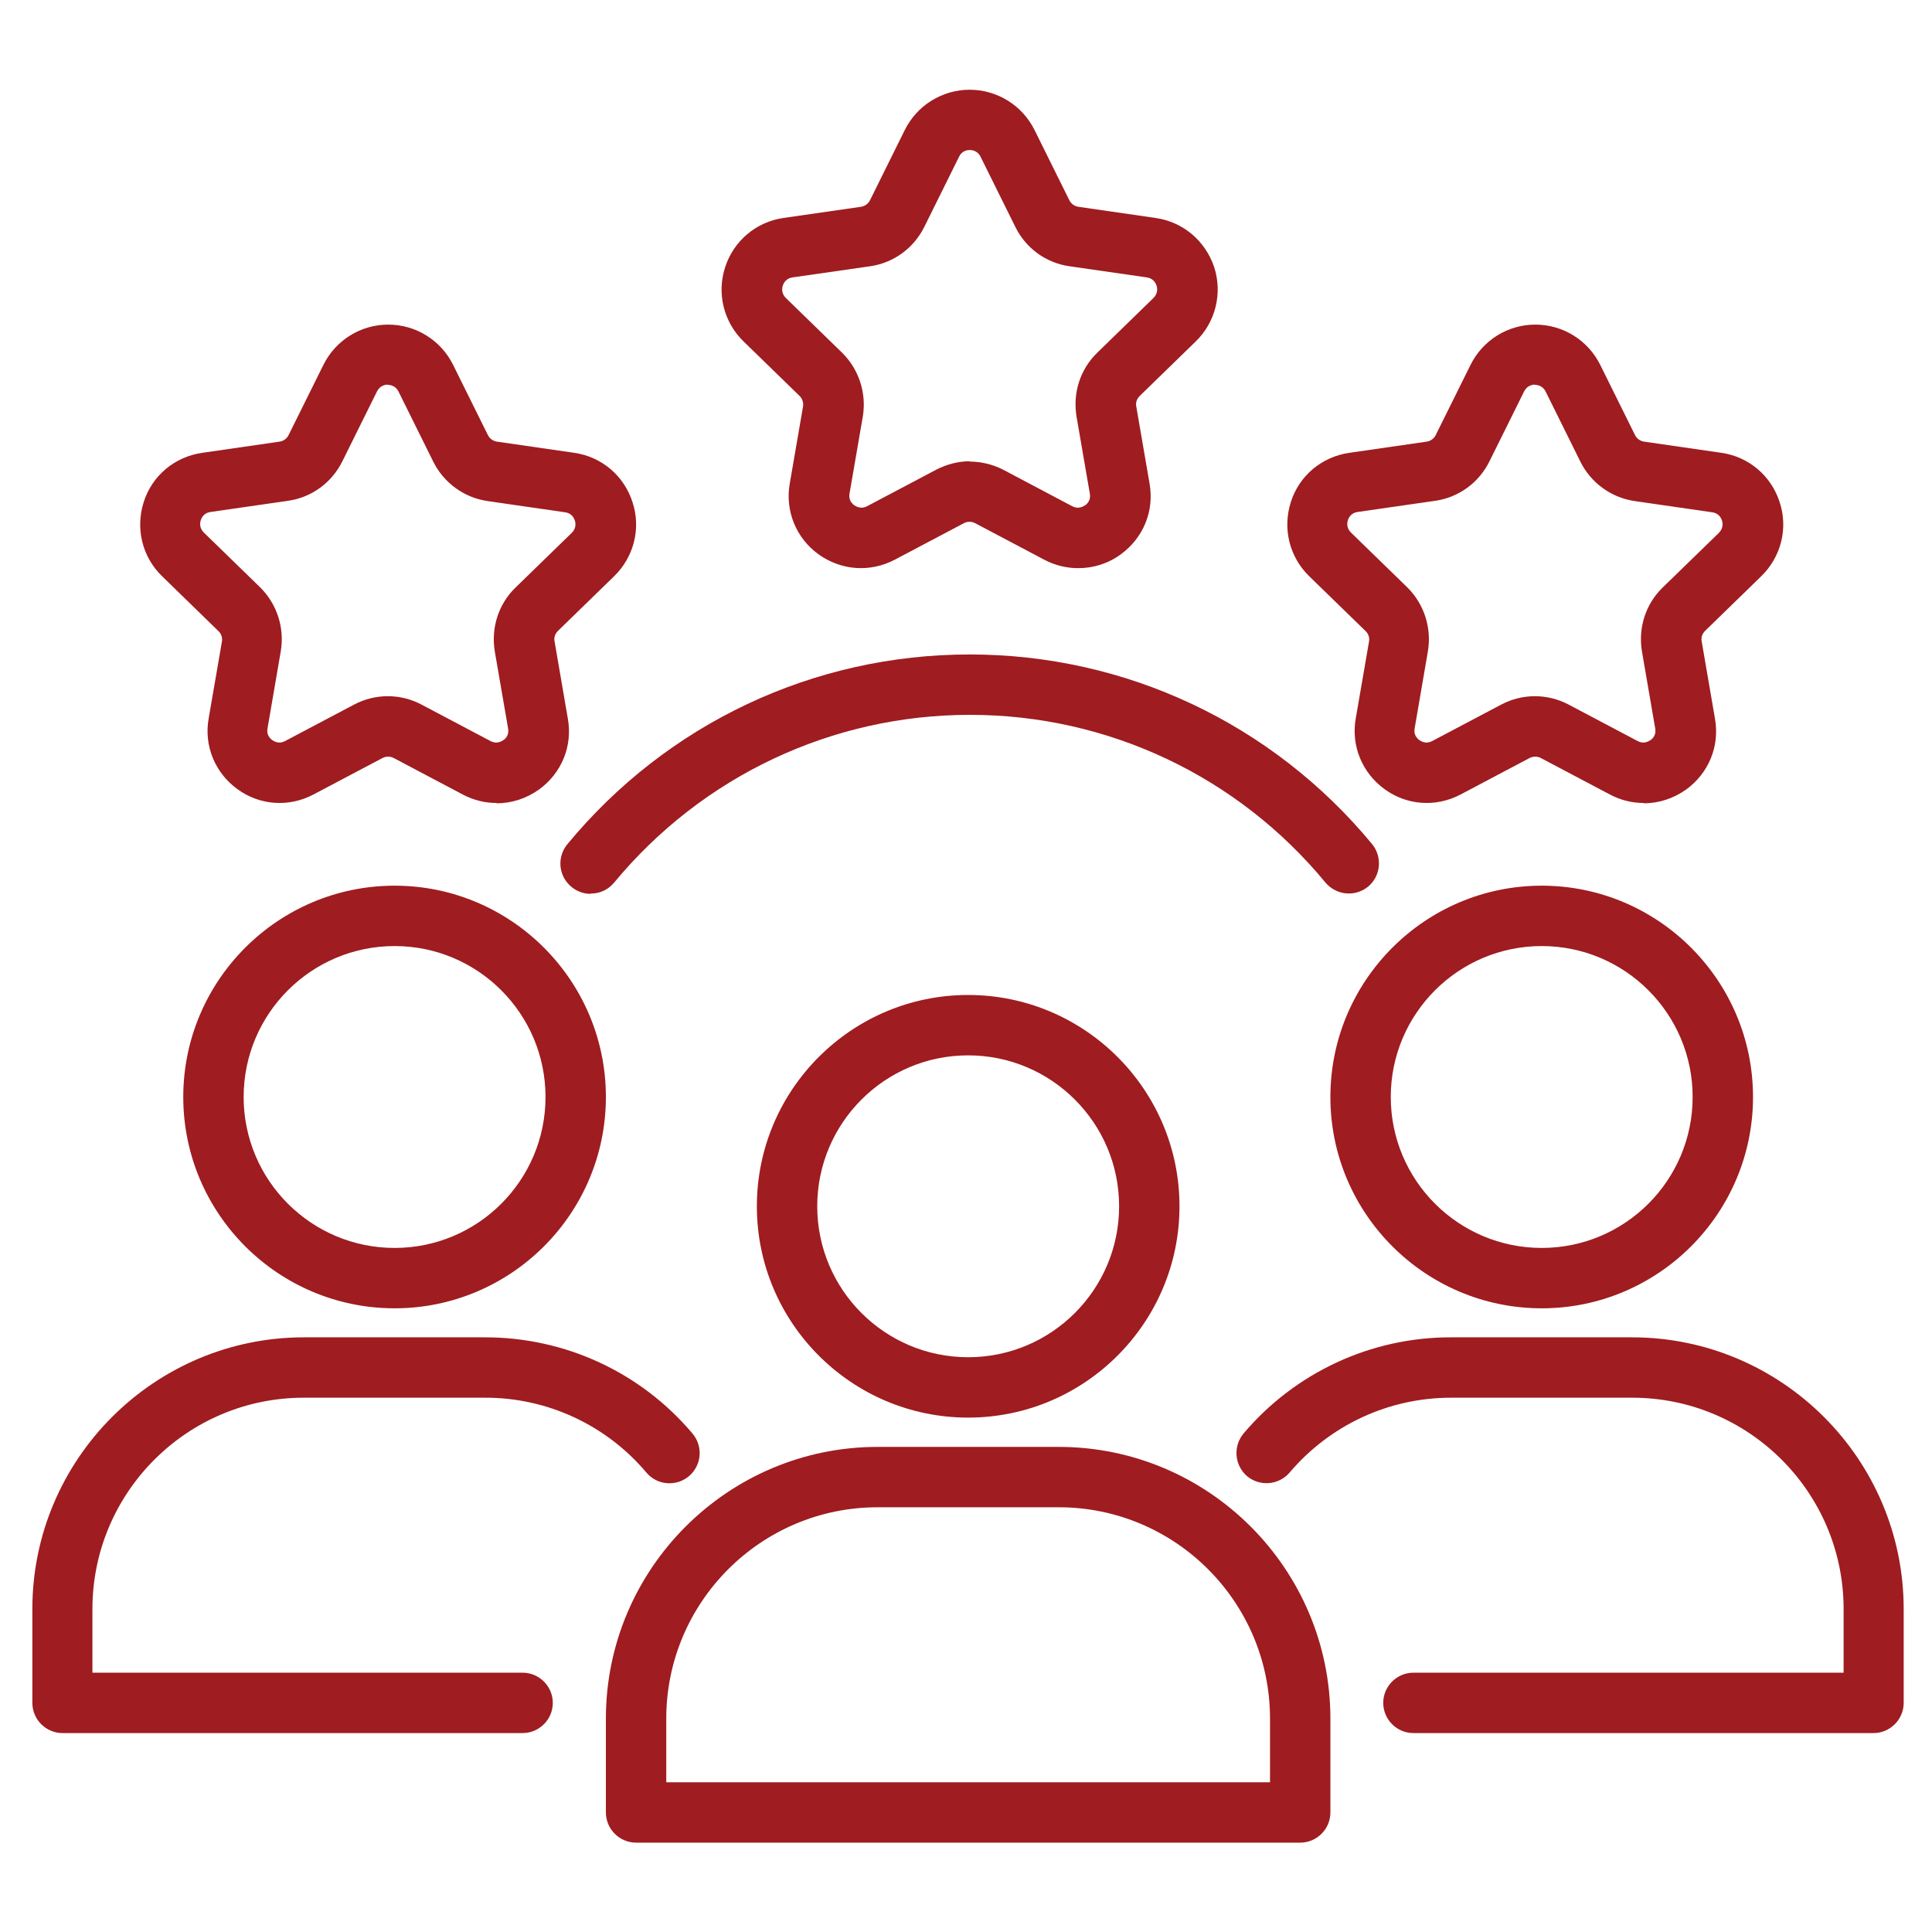
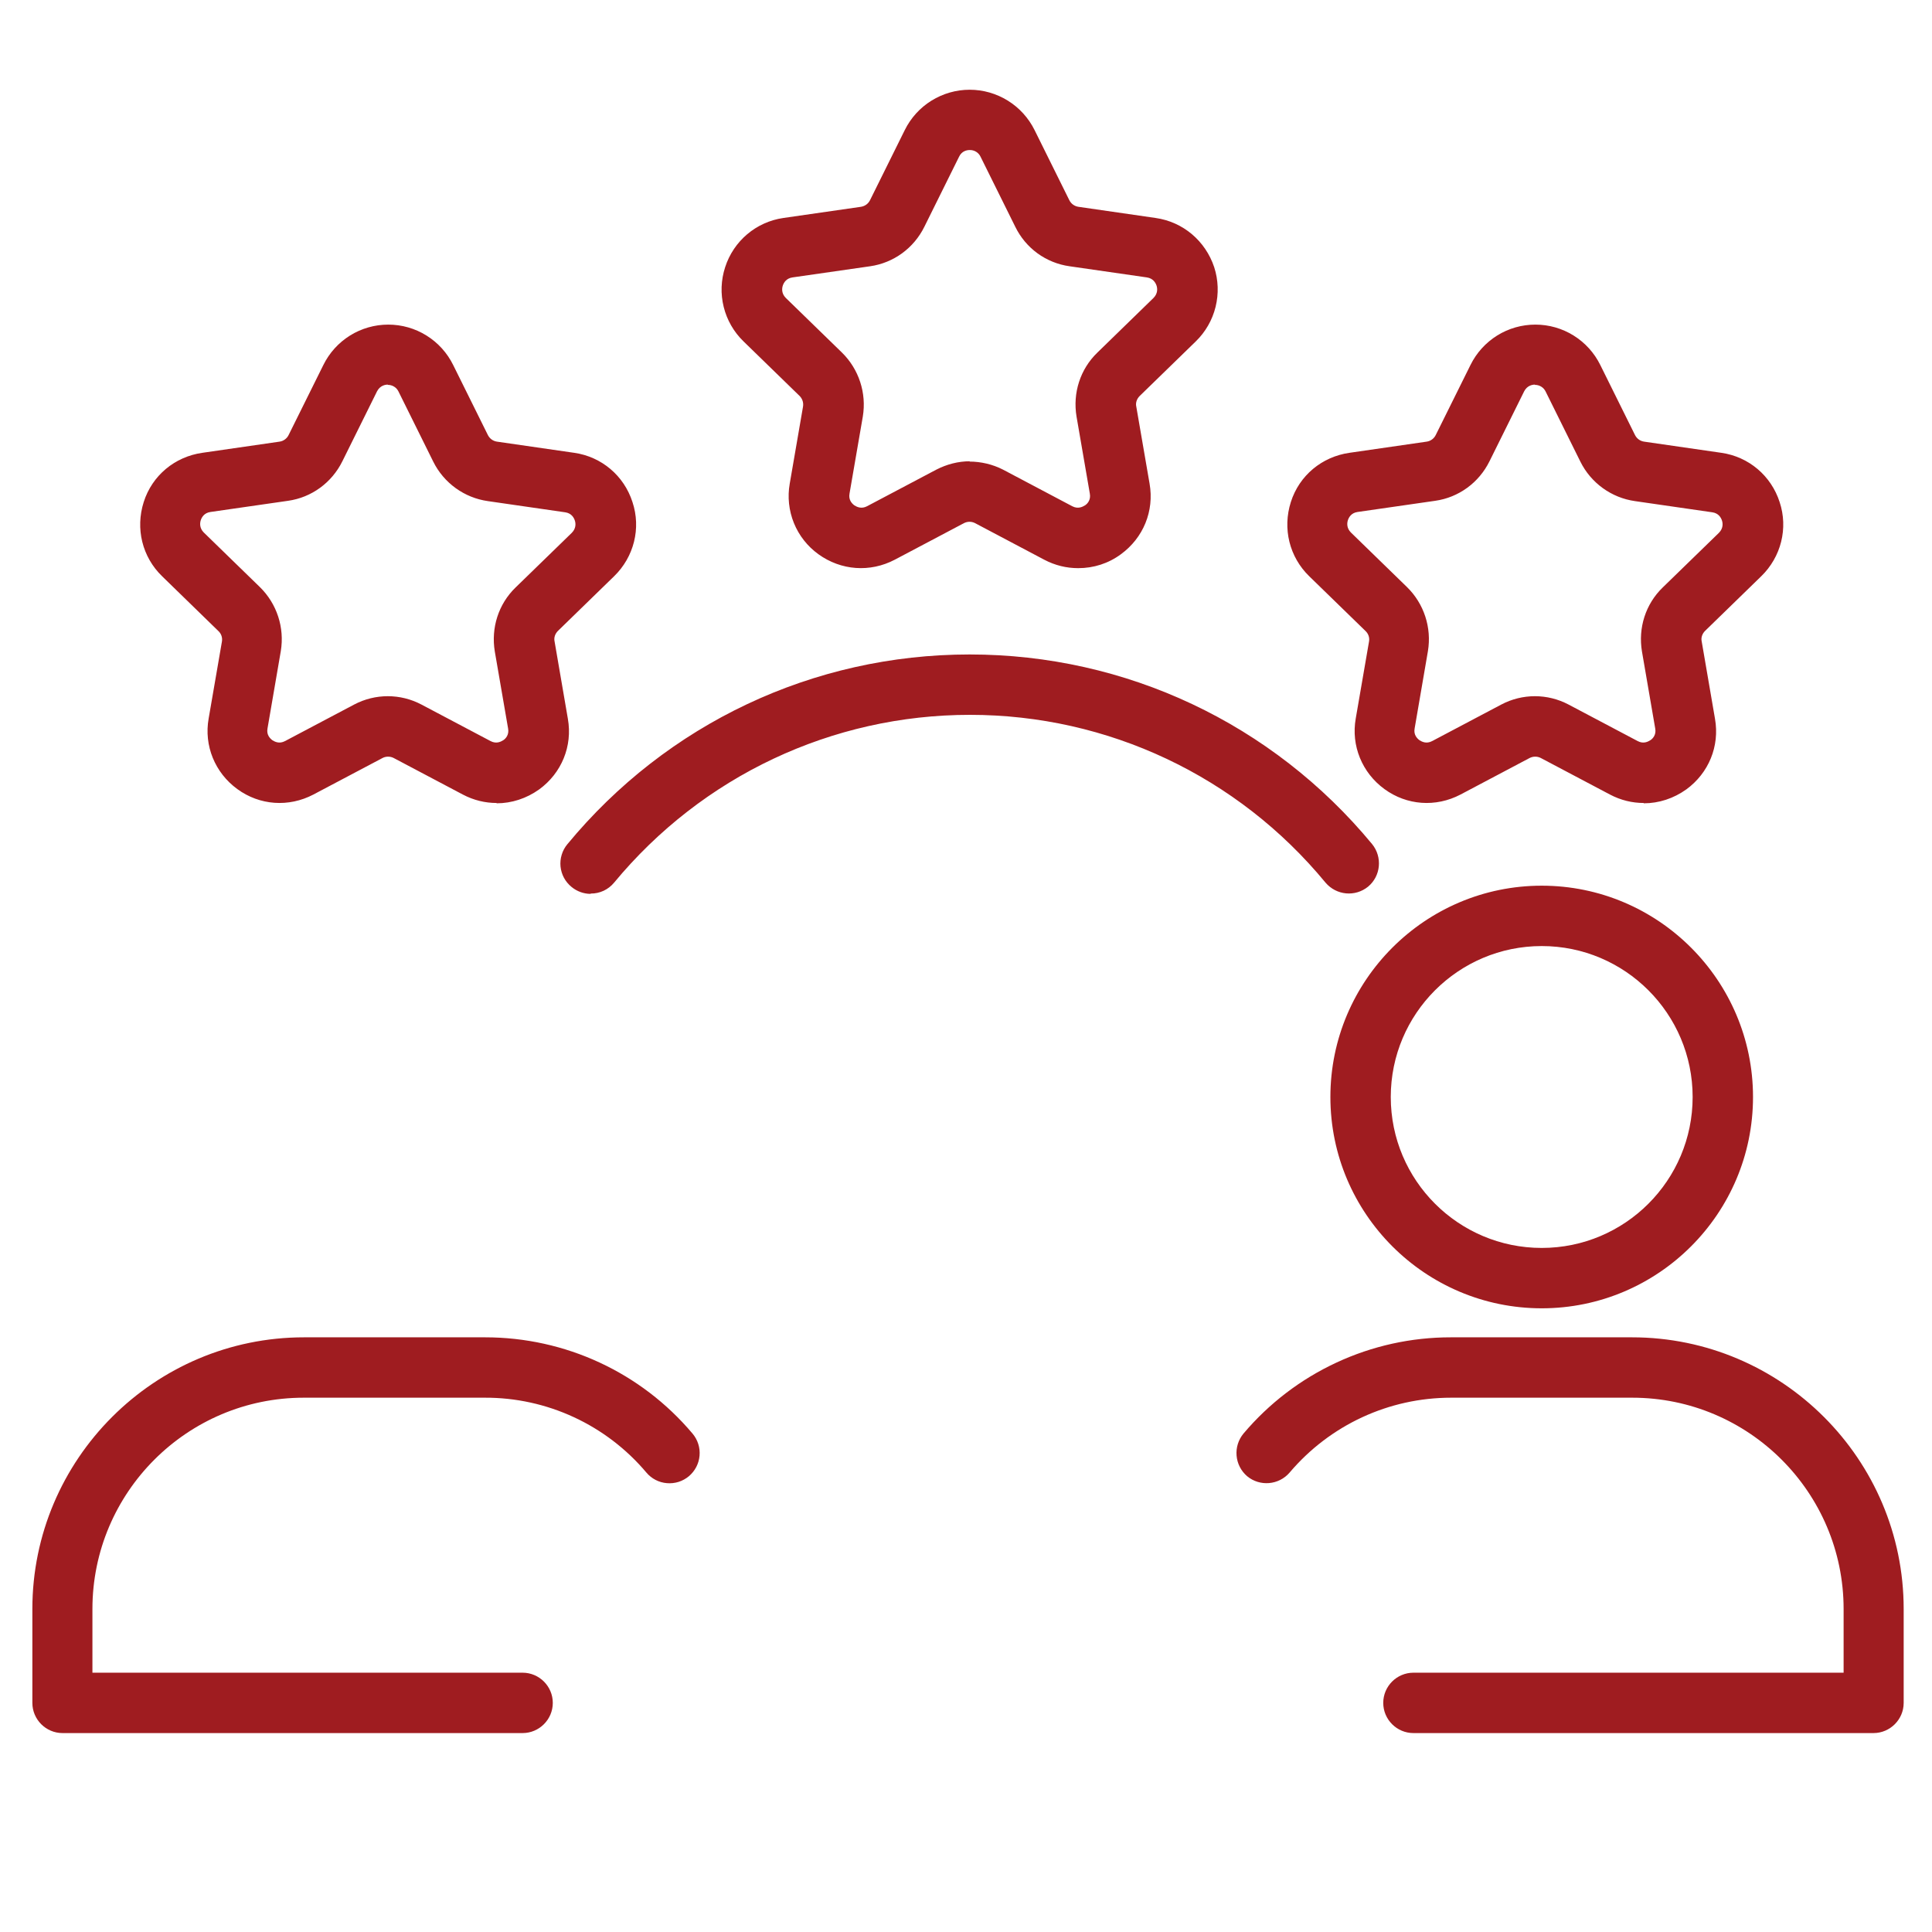
<svg xmlns="http://www.w3.org/2000/svg" width="56" height="56" viewBox="0 0 56 56" fill="none">
-   <path d="M28.062 41.09C24.685 41.09 21.938 38.343 21.938 34.965C21.938 31.587 24.685 28.84 28.062 28.84C31.44 28.84 34.188 31.587 34.188 34.965C34.188 38.343 31.44 41.09 28.062 41.09ZM28.062 30.59C25.648 30.59 23.688 32.55 23.688 34.965C23.688 37.38 25.648 39.34 28.062 39.34C30.477 39.34 32.438 37.38 32.438 34.965C32.438 32.55 30.477 30.59 28.062 30.59ZM37.688 53.41H18.438C17.956 53.41 17.562 53.016 17.562 52.535V49.814C17.562 45.474 21.098 41.939 25.438 41.939H30.688C35.028 41.939 38.562 45.474 38.562 49.814V52.535C38.562 53.016 38.169 53.41 37.688 53.41ZM19.312 51.66H36.812V49.814C36.812 46.436 34.065 43.689 30.688 43.689H25.438C22.06 43.689 19.312 46.436 19.312 49.814V51.66ZM11.438 37.922C8.06 37.922 5.312 35.175 5.312 31.797C5.312 28.42 8.06 25.672 11.438 25.672C14.815 25.672 17.562 28.42 17.562 31.797C17.562 35.175 14.815 37.922 11.438 37.922ZM11.438 27.422C9.023 27.422 7.062 29.383 7.062 31.797C7.062 34.212 9.023 36.172 11.438 36.172C13.852 36.172 15.812 34.212 15.812 31.797C15.812 29.383 13.852 27.422 11.438 27.422Z" fill="#9F1C20" />
  <path d="M15.156 50.234H1.812C1.331 50.234 0.938 49.84 0.938 49.359V46.638C0.938 42.297 4.473 38.763 8.812 38.763H14.062C16.381 38.763 18.578 39.778 20.074 41.554C20.148 41.642 20.204 41.743 20.239 41.853C20.274 41.962 20.287 42.078 20.277 42.192C20.267 42.307 20.235 42.419 20.182 42.521C20.129 42.623 20.057 42.713 19.969 42.788C19.881 42.862 19.779 42.918 19.67 42.953C19.56 42.987 19.445 43 19.33 42.99C19.216 42.981 19.104 42.949 19.002 42.896C18.9 42.843 18.809 42.77 18.735 42.682C18.161 42.001 17.444 41.453 16.635 41.078C15.826 40.703 14.945 40.51 14.054 40.513H8.804C5.426 40.513 2.679 43.26 2.679 46.638V48.484H15.148C15.629 48.484 16.023 48.877 16.023 49.359C16.023 49.84 15.629 50.234 15.148 50.234H15.156ZM44.688 37.922C41.31 37.922 38.562 35.175 38.562 31.797C38.562 28.42 41.31 25.672 44.688 25.672C48.065 25.672 50.812 28.42 50.812 31.797C50.812 35.175 48.065 37.922 44.688 37.922ZM44.688 27.422C42.273 27.422 40.312 29.383 40.312 31.797C40.312 34.212 42.273 36.172 44.688 36.172C47.102 36.172 49.062 34.212 49.062 31.797C49.062 29.383 47.102 27.422 44.688 27.422ZM54.312 50.234H40.969C40.487 50.234 40.094 49.84 40.094 49.359C40.094 48.877 40.487 48.484 40.969 48.484H53.438V46.638C53.438 43.26 50.69 40.513 47.312 40.513H42.062C40.26 40.513 38.554 41.3 37.381 42.682C37.066 43.05 36.515 43.094 36.148 42.788C35.972 42.637 35.862 42.423 35.843 42.192C35.823 41.961 35.895 41.732 36.042 41.554C36.781 40.679 37.701 39.976 38.74 39.494C39.778 39.011 40.909 38.762 42.054 38.763H47.304C51.644 38.763 55.179 42.297 55.179 46.638V49.359C55.179 49.84 54.785 50.234 54.304 50.234H54.312ZM17.116 25.909C16.924 25.909 16.723 25.839 16.565 25.707C16.476 25.635 16.402 25.545 16.347 25.444C16.293 25.342 16.259 25.231 16.247 25.116C16.236 25.002 16.247 24.886 16.281 24.776C16.314 24.665 16.369 24.563 16.442 24.474C19.33 20.974 23.574 18.97 28.106 18.97C32.639 18.97 36.883 20.974 39.77 24.465C40.076 24.841 40.024 25.392 39.656 25.699C39.28 26.005 38.737 25.953 38.422 25.585C35.876 22.496 32.114 20.72 28.115 20.72C24.116 20.72 20.354 22.496 17.799 25.585C17.717 25.684 17.614 25.764 17.497 25.819C17.381 25.873 17.254 25.901 17.125 25.9L17.116 25.909ZM47.645 23.275C47.312 23.275 46.98 23.196 46.665 23.03L44.661 21.971C44.611 21.945 44.556 21.932 44.499 21.932C44.443 21.932 44.388 21.945 44.337 21.971L42.334 23.03C41.616 23.406 40.776 23.345 40.129 22.872C39.481 22.4 39.157 21.613 39.297 20.825L39.682 18.594C39.692 18.538 39.688 18.481 39.669 18.427C39.651 18.374 39.619 18.326 39.578 18.288L37.95 16.704C37.373 16.144 37.171 15.321 37.416 14.551C37.661 13.781 38.318 13.239 39.114 13.125L41.354 12.801C41.41 12.793 41.463 12.771 41.509 12.737C41.554 12.704 41.591 12.66 41.616 12.609L42.623 10.579C42.796 10.228 43.064 9.932 43.396 9.725C43.728 9.518 44.112 9.409 44.504 9.409C44.895 9.409 45.279 9.518 45.611 9.725C45.944 9.932 46.212 10.228 46.385 10.579L47.391 12.609C47.444 12.714 47.54 12.784 47.654 12.801L49.894 13.125C50.69 13.239 51.337 13.79 51.583 14.551C51.836 15.312 51.626 16.144 51.049 16.704L49.421 18.288C49.343 18.366 49.299 18.48 49.325 18.594L49.71 20.834C49.85 21.63 49.526 22.409 48.879 22.881C48.511 23.144 48.083 23.284 47.645 23.284V23.275ZM44.495 11.148C44.416 11.148 44.267 11.174 44.18 11.34L43.174 13.37C42.867 13.991 42.281 14.42 41.599 14.516L39.35 14.84C39.166 14.866 39.096 14.998 39.07 15.076C39.044 15.155 39.026 15.304 39.157 15.435L40.785 17.019C41.275 17.5 41.502 18.191 41.389 18.874L41.004 21.114C40.969 21.297 41.074 21.402 41.144 21.455C41.214 21.499 41.345 21.569 41.511 21.481L43.515 20.422C44.127 20.099 44.854 20.099 45.466 20.422L47.47 21.481C47.636 21.569 47.767 21.499 47.837 21.455C47.907 21.411 48.013 21.297 47.977 21.114L47.593 18.883C47.479 18.2 47.697 17.509 48.196 17.027L49.824 15.444C49.955 15.312 49.938 15.164 49.911 15.085C49.885 15.006 49.815 14.875 49.631 14.849L47.391 14.525C46.709 14.429 46.114 14 45.807 13.379L44.801 11.349C44.773 11.29 44.728 11.24 44.672 11.206C44.616 11.172 44.552 11.154 44.486 11.156L44.495 11.148ZM14.395 23.275C14.062 23.275 13.73 23.196 13.415 23.03L11.411 21.971C11.361 21.945 11.306 21.932 11.249 21.932C11.193 21.932 11.137 21.945 11.088 21.971L9.084 23.03C8.366 23.406 7.526 23.345 6.879 22.872C6.231 22.4 5.907 21.613 6.048 20.825L6.433 18.594C6.442 18.538 6.438 18.481 6.419 18.427C6.401 18.374 6.369 18.326 6.327 18.288L4.7 16.704C4.122 16.144 3.921 15.321 4.166 14.551C4.411 13.781 5.067 13.239 5.864 13.125L8.104 12.801C8.16 12.793 8.213 12.771 8.259 12.737C8.304 12.704 8.341 12.66 8.366 12.609L9.373 10.579C9.546 10.228 9.814 9.932 10.146 9.725C10.479 9.518 10.862 9.409 11.254 9.409C11.645 9.409 12.029 9.518 12.361 9.725C12.694 9.932 12.962 10.228 13.135 10.579L14.141 12.609C14.194 12.714 14.29 12.784 14.404 12.801L16.644 13.125C17.44 13.239 18.087 13.79 18.332 14.551C18.586 15.312 18.376 16.144 17.799 16.704L16.171 18.288C16.093 18.366 16.049 18.48 16.075 18.594L16.46 20.834C16.6 21.63 16.276 22.409 15.629 22.881C15.261 23.144 14.832 23.284 14.395 23.284V23.275ZM11.245 11.148C11.166 11.148 11.018 11.174 10.93 11.34L9.924 13.37C9.617 13.991 9.031 14.42 8.349 14.516L6.1 14.84C5.916 14.866 5.846 14.998 5.82 15.076C5.794 15.155 5.776 15.304 5.907 15.435L7.535 17.019C8.025 17.5 8.252 18.191 8.139 18.874L7.754 21.114C7.719 21.297 7.824 21.402 7.894 21.455C7.964 21.499 8.095 21.569 8.261 21.481L10.265 20.422C10.877 20.099 11.604 20.099 12.216 20.422L14.22 21.481C14.386 21.569 14.518 21.499 14.588 21.455C14.658 21.411 14.762 21.297 14.727 21.114L14.342 18.883C14.229 18.2 14.447 17.509 14.946 17.027L16.574 15.444C16.705 15.312 16.688 15.164 16.661 15.085C16.635 15.006 16.565 14.875 16.381 14.849L14.141 14.525C13.459 14.429 12.864 14 12.557 13.379L11.551 11.349C11.523 11.29 11.478 11.24 11.422 11.206C11.366 11.172 11.302 11.154 11.236 11.156L11.245 11.148ZM31.247 16.468C30.915 16.468 30.582 16.389 30.267 16.223L28.264 15.164C28.214 15.138 28.158 15.124 28.102 15.124C28.046 15.124 27.99 15.138 27.94 15.164L25.936 16.223C25.219 16.599 24.379 16.538 23.723 16.065C23.405 15.836 23.159 15.523 23.012 15.161C22.865 14.799 22.823 14.402 22.891 14.018L23.276 11.786C23.285 11.731 23.281 11.675 23.265 11.622C23.248 11.569 23.219 11.52 23.18 11.48L21.552 9.896C21.271 9.624 21.071 9.277 20.977 8.897C20.882 8.516 20.897 8.117 21.019 7.744C21.264 6.983 21.92 6.431 22.707 6.318L24.956 5.994C25.012 5.985 25.066 5.963 25.111 5.93C25.157 5.896 25.194 5.852 25.219 5.801L26.225 3.771C26.398 3.42 26.666 3.124 26.998 2.918C27.331 2.711 27.715 2.601 28.106 2.601C28.498 2.601 28.881 2.711 29.214 2.918C29.546 3.124 29.814 3.42 29.988 3.771L30.994 5.801C31.046 5.906 31.142 5.976 31.256 5.994L33.496 6.318C34.292 6.431 34.94 6.983 35.194 7.744C35.315 8.117 35.328 8.516 35.234 8.896C35.14 9.277 34.941 9.623 34.66 9.896L33.032 11.48C32.954 11.559 32.91 11.672 32.936 11.786L33.321 14.018C33.461 14.814 33.138 15.592 32.49 16.065C32.123 16.336 31.694 16.468 31.256 16.468H31.247ZM28.098 13.379C28.43 13.379 28.771 13.457 29.078 13.615L31.081 14.674C31.247 14.761 31.379 14.691 31.449 14.648C31.519 14.604 31.624 14.49 31.589 14.306L31.204 12.075C31.09 11.393 31.309 10.701 31.808 10.22L33.435 8.636C33.566 8.505 33.549 8.356 33.523 8.278C33.496 8.199 33.426 8.068 33.242 8.041L31.003 7.718C30.666 7.671 30.346 7.542 30.071 7.342C29.797 7.142 29.576 6.877 29.427 6.571L28.421 4.541C28.393 4.482 28.348 4.432 28.292 4.398C28.236 4.364 28.172 4.347 28.106 4.349C28.027 4.349 27.879 4.375 27.8 4.541L26.794 6.571C26.488 7.193 25.901 7.621 25.219 7.718L22.97 8.041C22.786 8.068 22.716 8.199 22.69 8.278C22.664 8.356 22.646 8.505 22.777 8.636L24.405 10.22C24.895 10.701 25.122 11.393 25.009 12.075L24.624 14.306C24.589 14.49 24.694 14.595 24.764 14.648C24.834 14.691 24.965 14.761 25.131 14.674L27.135 13.615C27.441 13.457 27.774 13.37 28.115 13.37L28.098 13.379Z" fill="#9F1C20" />
</svg>